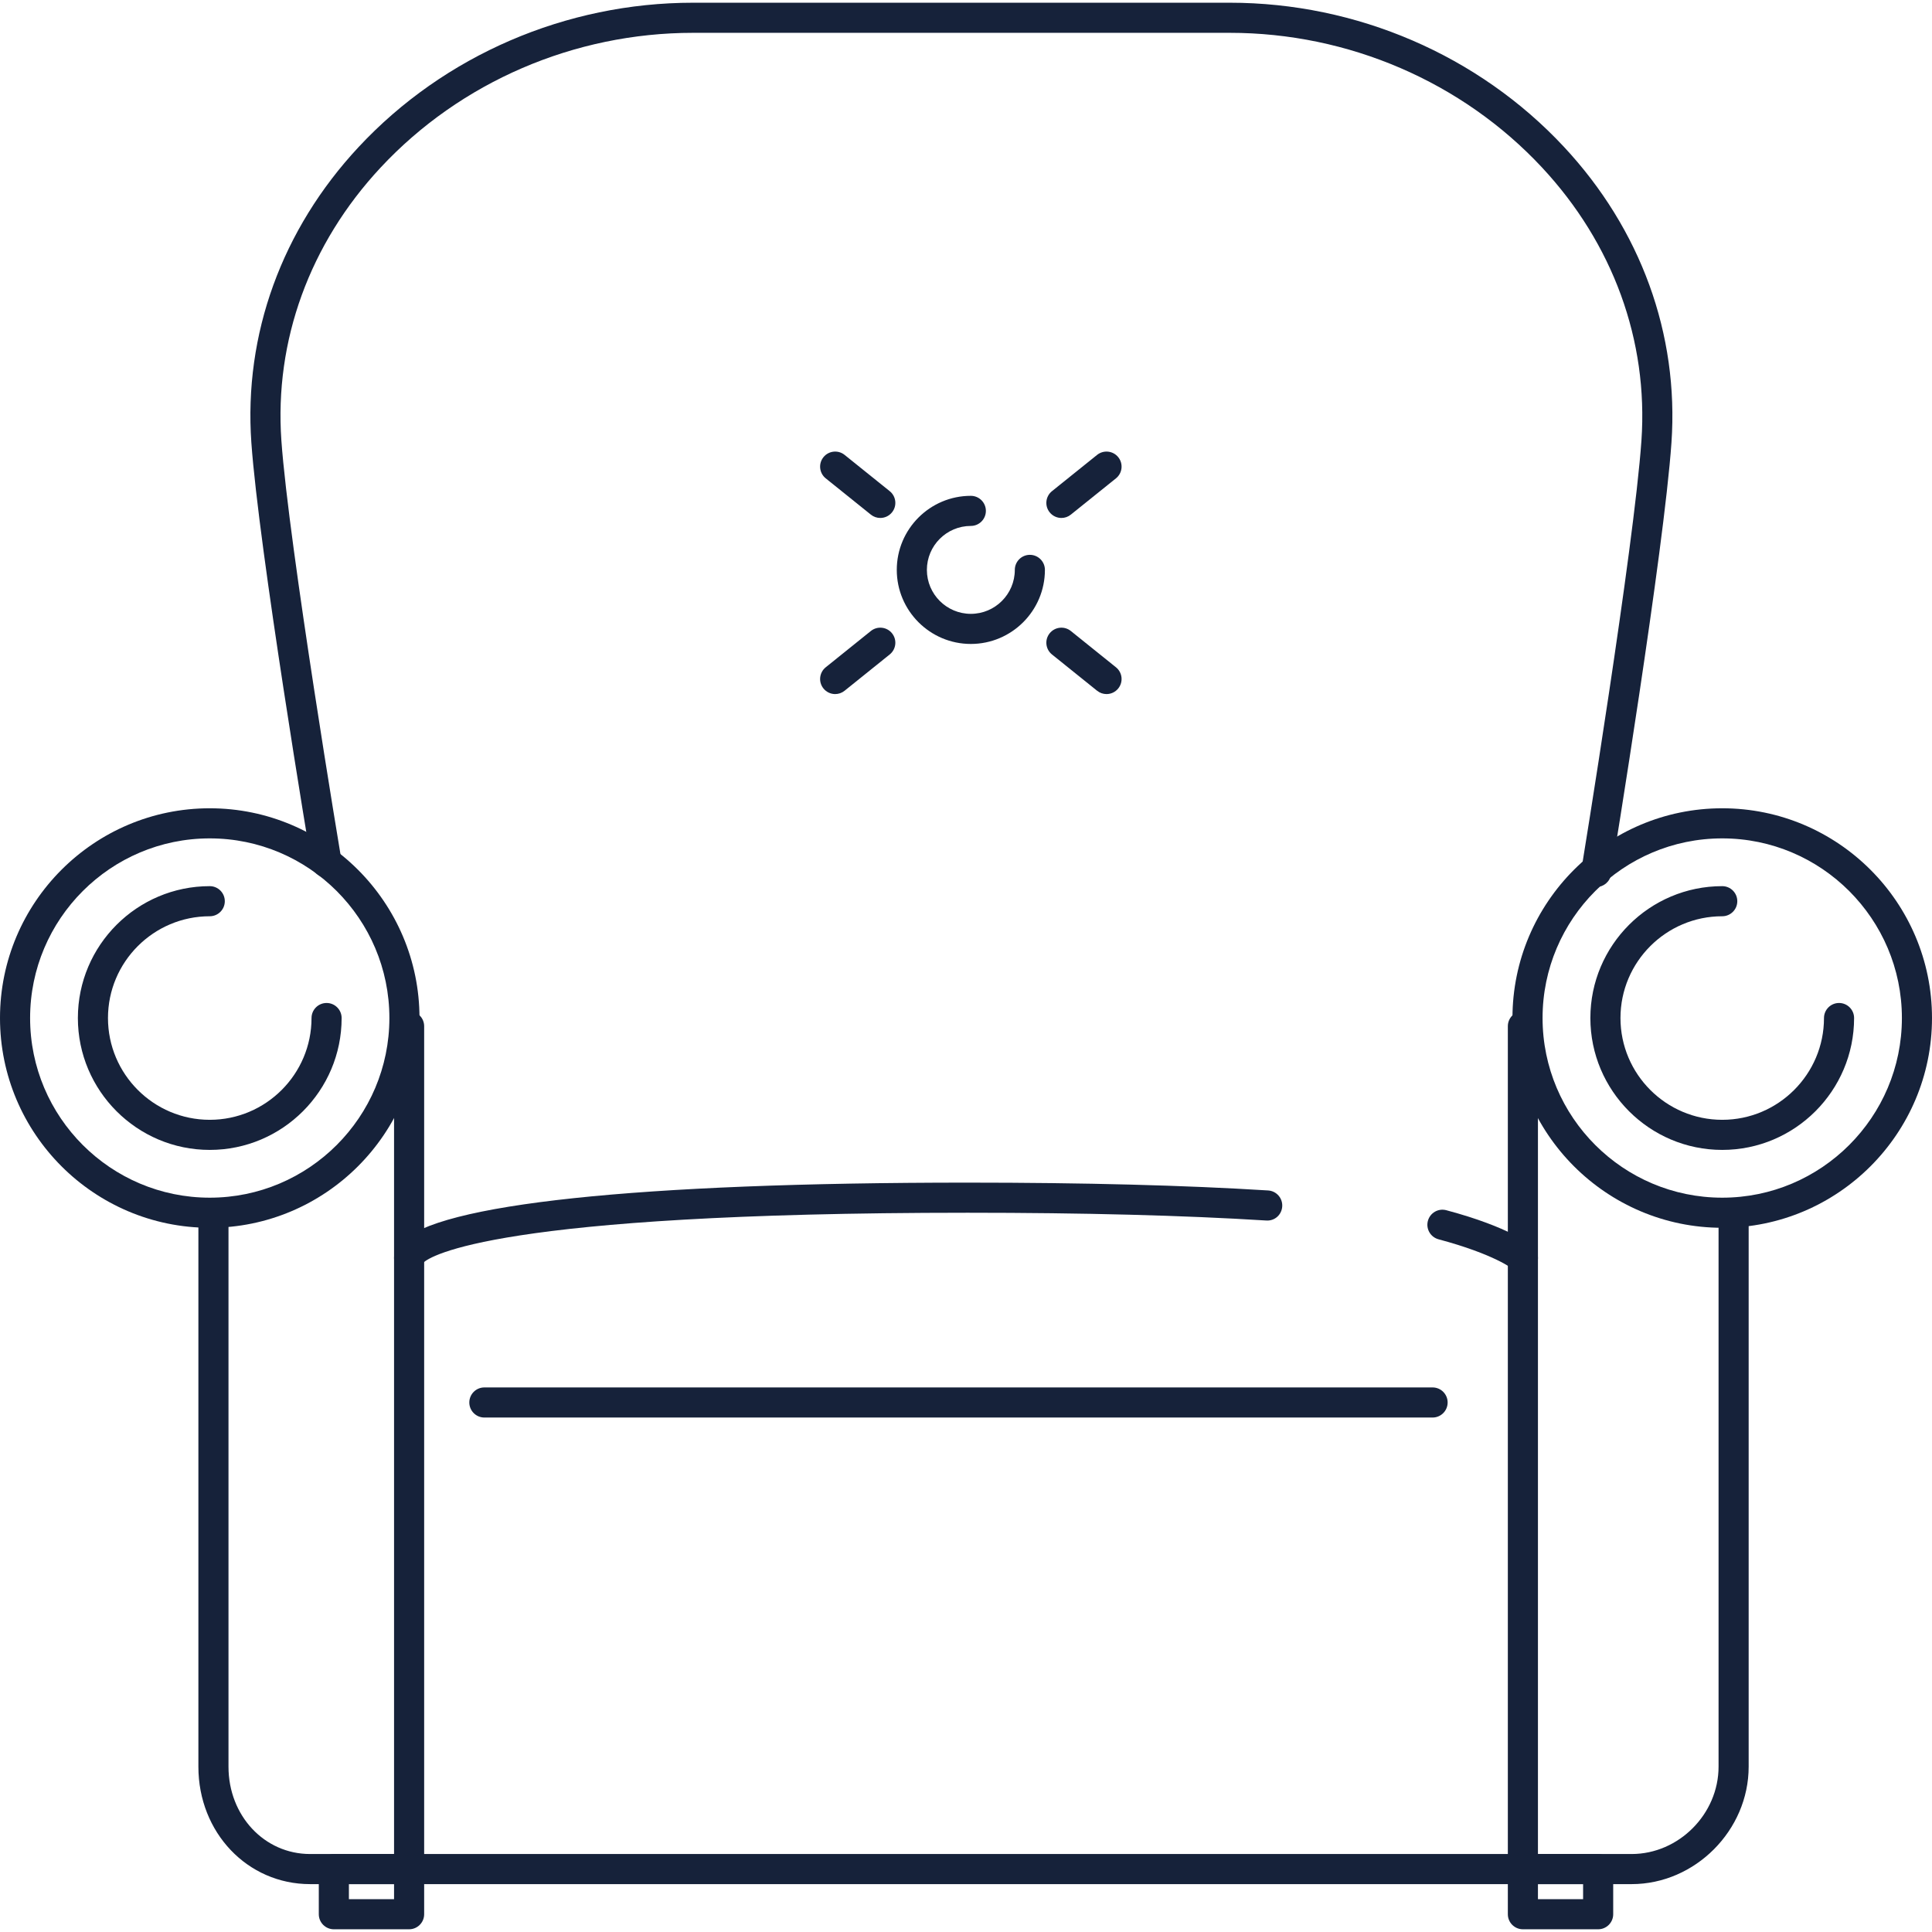
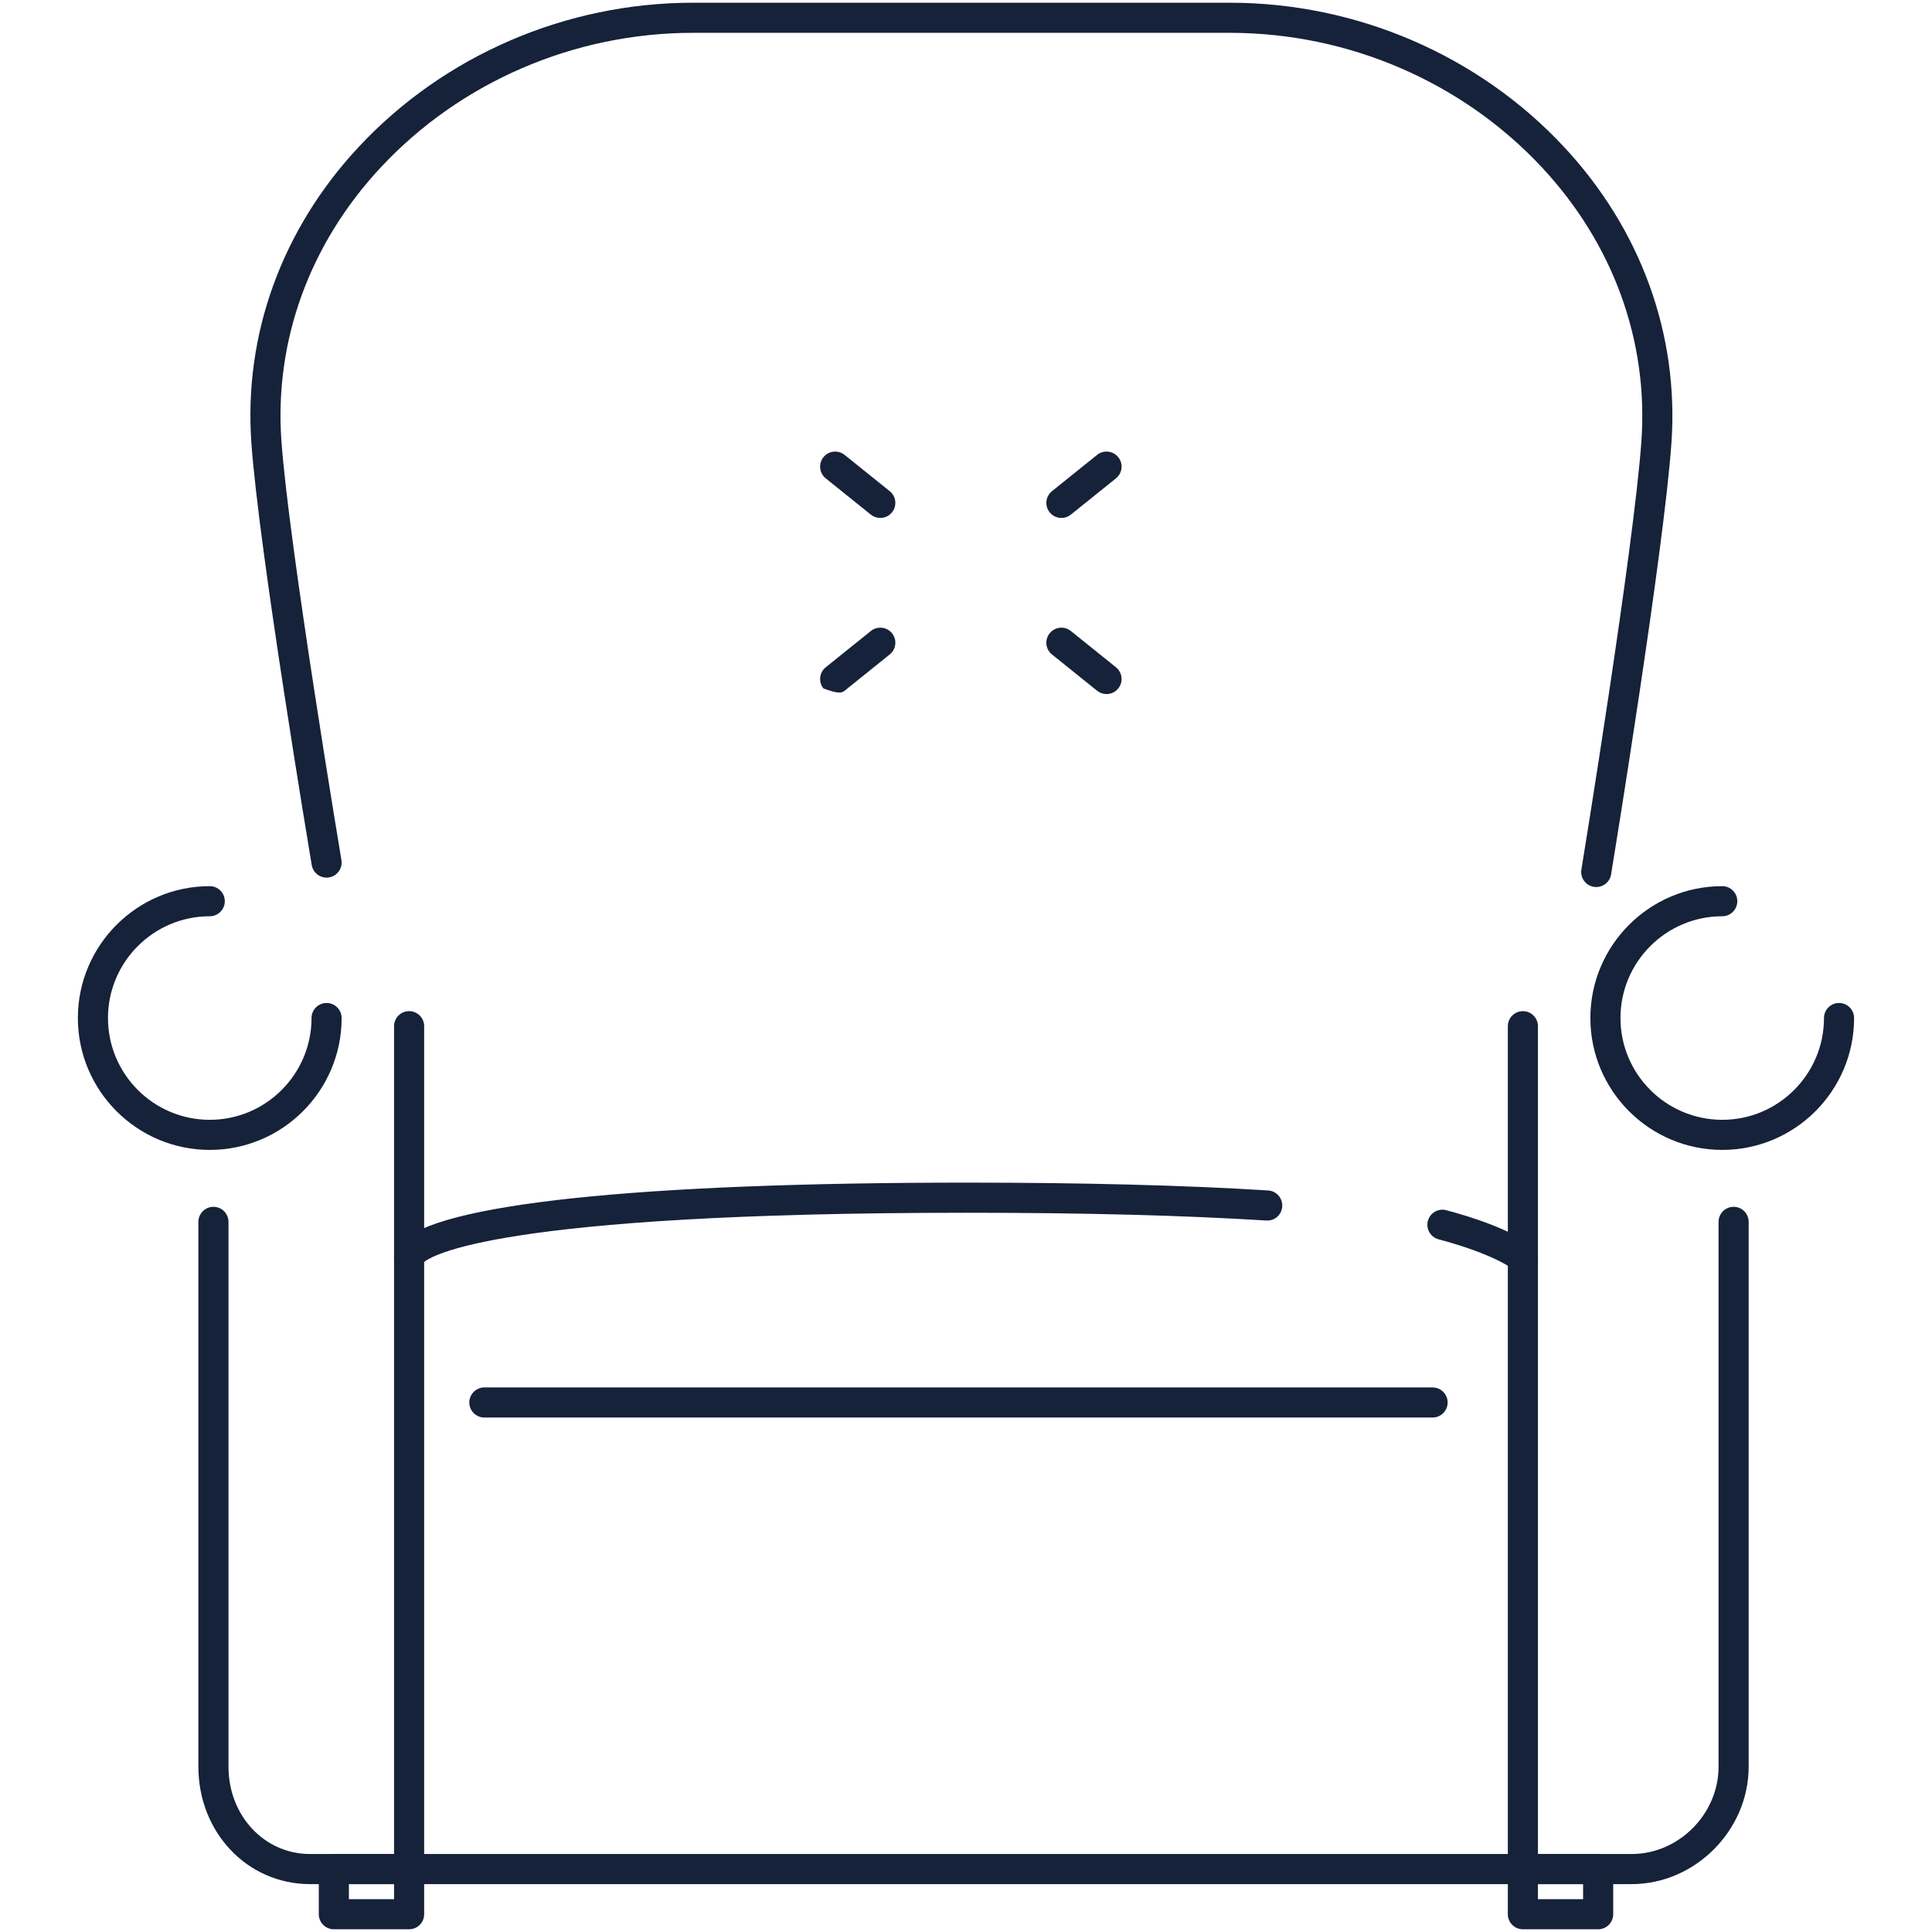
<svg xmlns="http://www.w3.org/2000/svg" width="800" height="800" viewBox="0 0 800 800" fill="none">
  <g clip-path="url(#clip0_7_148)">
-     <path d="M86.854 334.691C38.959 334.691 0 373.65 0 421.545C0 469.441 38.965 508.4 86.854 508.4C134.744 508.4 173.703 469.441 173.703 421.545C173.703 373.65 134.75 334.691 86.854 334.691ZM86.854 495.935C45.833 495.935 12.465 462.567 12.465 421.545C12.465 380.524 45.839 347.156 86.854 347.156C127.87 347.156 161.238 380.524 161.238 421.545C161.238 462.567 127.876 495.935 86.854 495.935Z" fill="#16223A" />
    <path d="M717.851 499.718C714.411 499.718 711.619 502.51 711.619 505.95V731.55C711.619 751.151 695.134 767.71 675.621 767.71H128.399C109.453 767.71 94.614 751.824 94.614 731.55V505.95C94.614 502.51 91.822 499.718 88.381 499.718C84.941 499.718 82.149 502.51 82.149 505.95V731.55C82.149 758.816 102.466 780.175 128.399 780.175H675.621C701.89 780.175 724.084 757.907 724.084 731.55V505.95C724.084 502.51 721.291 499.718 717.851 499.718Z" fill="#16223A" />
    <path d="M169.402 418.697C165.962 418.697 163.17 421.489 163.17 424.929V773.942C163.17 777.383 165.962 780.175 169.402 780.175C172.842 780.175 175.635 777.383 175.635 773.942V424.929C175.635 421.489 172.842 418.697 169.402 418.697Z" fill="#16223A" />
-     <path d="M713.146 334.691C665.244 334.691 626.279 373.65 626.279 421.545C626.279 469.441 665.25 508.4 713.146 508.4C761.035 508.4 800 469.441 800 421.545C800 373.65 761.035 334.691 713.146 334.691ZM713.146 495.935C672.118 495.935 638.744 462.567 638.744 421.545C638.744 380.524 672.118 347.156 713.146 347.156C754.161 347.156 787.535 380.524 787.535 421.545C787.535 462.567 754.161 495.935 713.146 495.935Z" fill="#16223A" />
    <path d="M135.23 415.313C131.79 415.313 128.998 418.105 128.998 421.545C128.998 444.786 110.095 463.689 86.854 463.689C63.614 463.689 44.711 444.786 44.711 421.545C44.711 398.305 63.614 379.402 86.854 379.402C90.295 379.402 93.087 376.61 93.087 373.17C93.087 369.729 90.295 366.937 86.854 366.937C56.746 366.937 32.246 391.437 32.246 421.545C32.246 451.654 56.746 476.153 86.854 476.153C116.963 476.153 141.462 451.654 141.462 421.545C141.462 418.105 138.67 415.313 135.23 415.313Z" fill="#16223A" />
    <path d="M761.509 415.313C758.069 415.313 755.276 418.105 755.276 421.545C755.276 444.786 736.38 463.689 713.146 463.689C689.905 463.689 671.002 444.786 671.002 421.545C671.002 398.305 689.905 379.402 713.146 379.402C716.586 379.402 719.378 376.61 719.378 373.17C719.378 369.729 716.586 366.937 713.146 366.937C683.037 366.937 658.538 391.437 658.538 421.545C658.538 451.654 683.037 476.153 713.146 476.153C743.248 476.153 767.741 451.654 767.741 421.545C767.741 418.105 764.949 415.313 761.509 415.313Z" fill="#16223A" />
    <path d="M630.598 418.697C627.158 418.697 624.365 421.489 624.365 424.929V773.942C624.365 777.383 627.158 780.175 630.598 780.175C634.038 780.175 636.83 777.383 636.83 773.942V424.929C636.83 421.489 634.038 418.697 630.598 418.697Z" fill="#16223A" />
    <path d="M634.767 516.234C633.876 515.43 625.263 508.169 598.888 501.126C595.559 500.229 592.15 502.211 591.259 505.539C590.368 508.861 592.344 512.276 595.672 513.167C618.95 519.381 626.428 525.501 626.435 525.501C627.625 526.573 629.115 527.097 630.598 527.097C632.299 527.097 634.001 526.399 635.235 525.034C637.534 522.472 637.329 518.533 634.767 516.234Z" fill="#16223A" />
    <path d="M525.109 492.943C490.743 490.793 448.881 489.703 400.679 489.703C264.159 489.703 180.801 498.534 165.956 514.576C163.313 517.424 163.089 520.042 163.188 521.344C163.438 524.616 166.168 527.097 169.396 527.097C169.558 527.097 169.72 527.091 169.888 527.084C172.475 526.885 174.569 525.134 175.329 522.815C178.109 520.235 204.609 502.174 400.679 502.174C448.625 502.174 490.226 503.258 524.33 505.389C527.857 505.633 530.73 502.99 530.942 499.556C531.154 496.116 528.543 493.162 525.109 492.943Z" fill="#16223A" />
-     <path d="M426.444 229.744C423.004 229.744 420.212 232.536 420.212 235.976C420.212 246.011 412.041 254.181 402.001 254.181C391.966 254.181 383.802 246.017 383.802 235.976C383.802 225.942 391.966 217.778 402.001 217.778C405.441 217.778 408.233 214.986 408.233 211.545C408.233 208.105 405.441 205.313 402.001 205.313C385.092 205.313 371.337 219.068 371.337 235.976C371.337 252.885 385.092 266.646 402.001 266.646C418.915 266.646 432.676 252.885 432.676 235.976C432.676 232.536 429.884 229.744 426.444 229.744Z" fill="#16223A" />
    <path d="M462.093 276.306L443.409 261.28C440.735 259.13 436.808 259.547 434.646 262.233C432.489 264.913 432.913 268.84 435.599 270.996L454.284 286.022C455.437 286.951 456.814 287.4 458.185 287.4C460.012 287.4 461.813 286.608 463.047 285.069C465.203 282.389 464.779 278.462 462.093 276.306Z" fill="#16223A" />
-     <path d="M369.368 262.233C367.212 259.547 363.291 259.13 360.605 261.28L341.921 276.306C339.234 278.462 338.811 282.389 340.967 285.069C342.201 286.608 344.008 287.4 345.828 287.4C347.199 287.4 348.583 286.951 349.73 286.022L368.414 270.996C371.101 268.84 371.524 264.913 369.368 262.233Z" fill="#16223A" />
+     <path d="M369.368 262.233C367.212 259.547 363.291 259.13 360.605 261.28L341.921 276.306C339.234 278.462 338.811 282.389 340.967 285.069C347.199 287.4 348.583 286.951 349.73 286.022L368.414 270.996C371.101 268.84 371.524 264.913 369.368 262.233Z" fill="#16223A" />
    <path d="M463.047 189.315C460.897 186.635 456.964 186.211 454.284 188.361L435.599 203.381C432.913 205.537 432.489 209.464 434.646 212.144C435.874 213.677 437.687 214.475 439.507 214.475C440.884 214.475 442.262 214.026 443.409 213.097L462.093 198.077C464.779 195.921 465.203 191.994 463.047 189.315Z" fill="#16223A" />
    <path d="M368.414 203.381L349.73 188.361C347.056 186.211 343.123 186.635 340.967 189.315C338.811 191.994 339.234 195.921 341.921 198.077L360.605 213.097C361.758 214.026 363.136 214.475 364.507 214.475C366.333 214.475 368.14 213.677 369.368 212.144C371.524 209.464 371.101 205.537 368.414 203.381Z" fill="#16223A" />
    <path d="M647.575 60.784C612.206 22.873 561.78 1.128 509.241 1.128H286.957C234.343 1.128 183.874 22.91 148.48 60.897C116.683 95.019 100.915 138.483 104.081 183.282C107.178 227.282 128.187 352.871 129.079 358.193C129.652 361.59 132.849 363.877 136.258 363.31C139.655 362.743 141.942 359.527 141.375 356.13C141.157 354.834 119.574 225.805 116.514 182.403C113.597 141.088 128.187 100.952 157.598 69.391C190.636 33.929 237.79 13.593 286.957 13.593H509.241C558.34 13.593 605.438 33.892 638.463 69.291C667.917 100.865 682.557 141.032 679.684 182.415C676.624 226.634 655.041 358.742 654.823 360.069C654.262 363.46 656.568 366.669 659.965 367.224C660.308 367.28 660.644 367.305 660.981 367.305C663.978 367.305 666.627 365.136 667.12 362.076C668.011 356.623 689.014 228.067 692.118 183.269C695.228 138.409 679.41 94.907 647.575 60.784Z" fill="#16223A" />
    <path d="M593.204 574.506H200.564C197.124 574.506 194.332 577.299 194.332 580.739C194.332 584.179 197.124 586.971 200.564 586.971H593.204C596.644 586.971 599.436 584.179 599.436 580.739C599.436 577.299 596.644 574.506 593.204 574.506Z" fill="#16223A" />
    <path d="M169.402 767.71H138.24C134.8 767.71 132.008 770.502 132.008 773.942V792.64C132.008 796.08 134.8 798.872 138.24 798.872H169.402C172.842 798.872 175.635 796.08 175.635 792.64V773.942C175.635 770.502 172.842 767.71 169.402 767.71ZM163.17 786.407H144.473V780.175H163.17V786.407Z" fill="#16223A" />
    <path d="M661.76 767.71H630.598C627.158 767.71 624.365 770.502 624.365 773.942V792.64C624.365 796.08 627.158 798.872 630.598 798.872H661.76C665.2 798.872 667.992 796.08 667.992 792.64V773.942C667.992 770.502 665.2 767.71 661.76 767.71ZM655.527 786.407H636.83V780.175H655.527V786.407Z" fill="#16223A" />
  </g>
  <defs>
    <clipPath id="clip0_7_148">
      <rect width="800" height="800" fill="white" />
    </clipPath>
  </defs>
</svg>